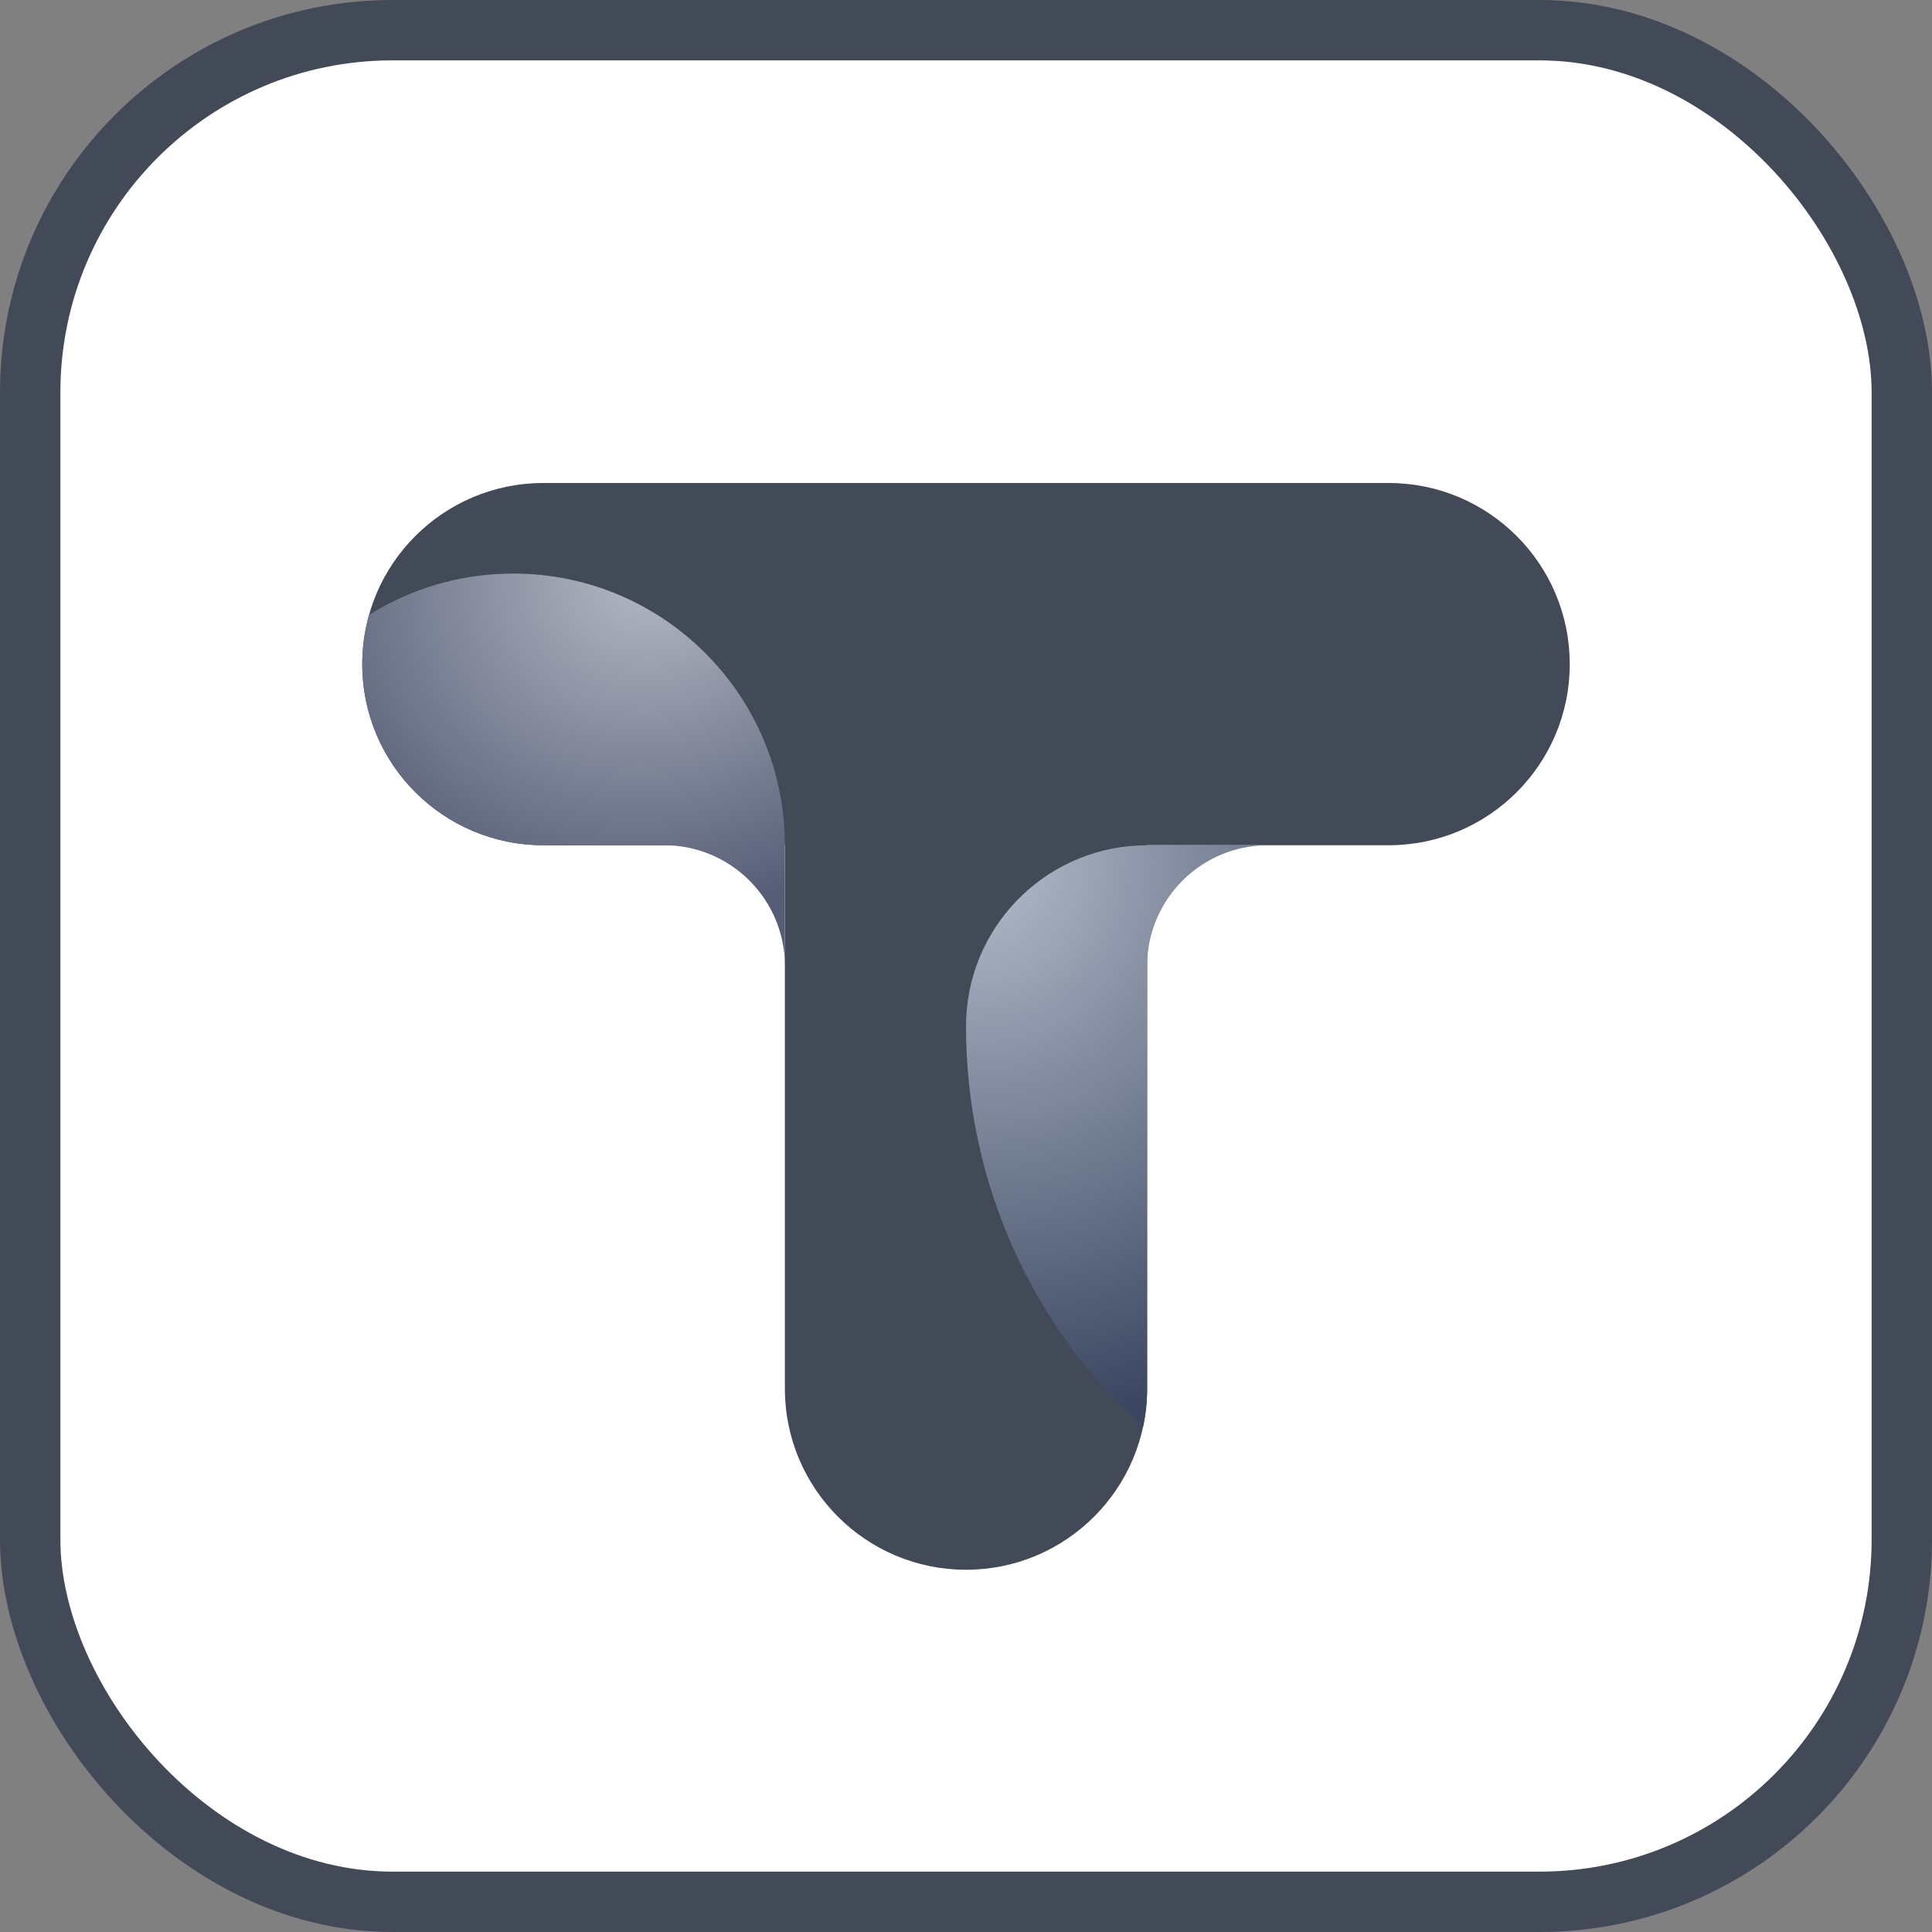
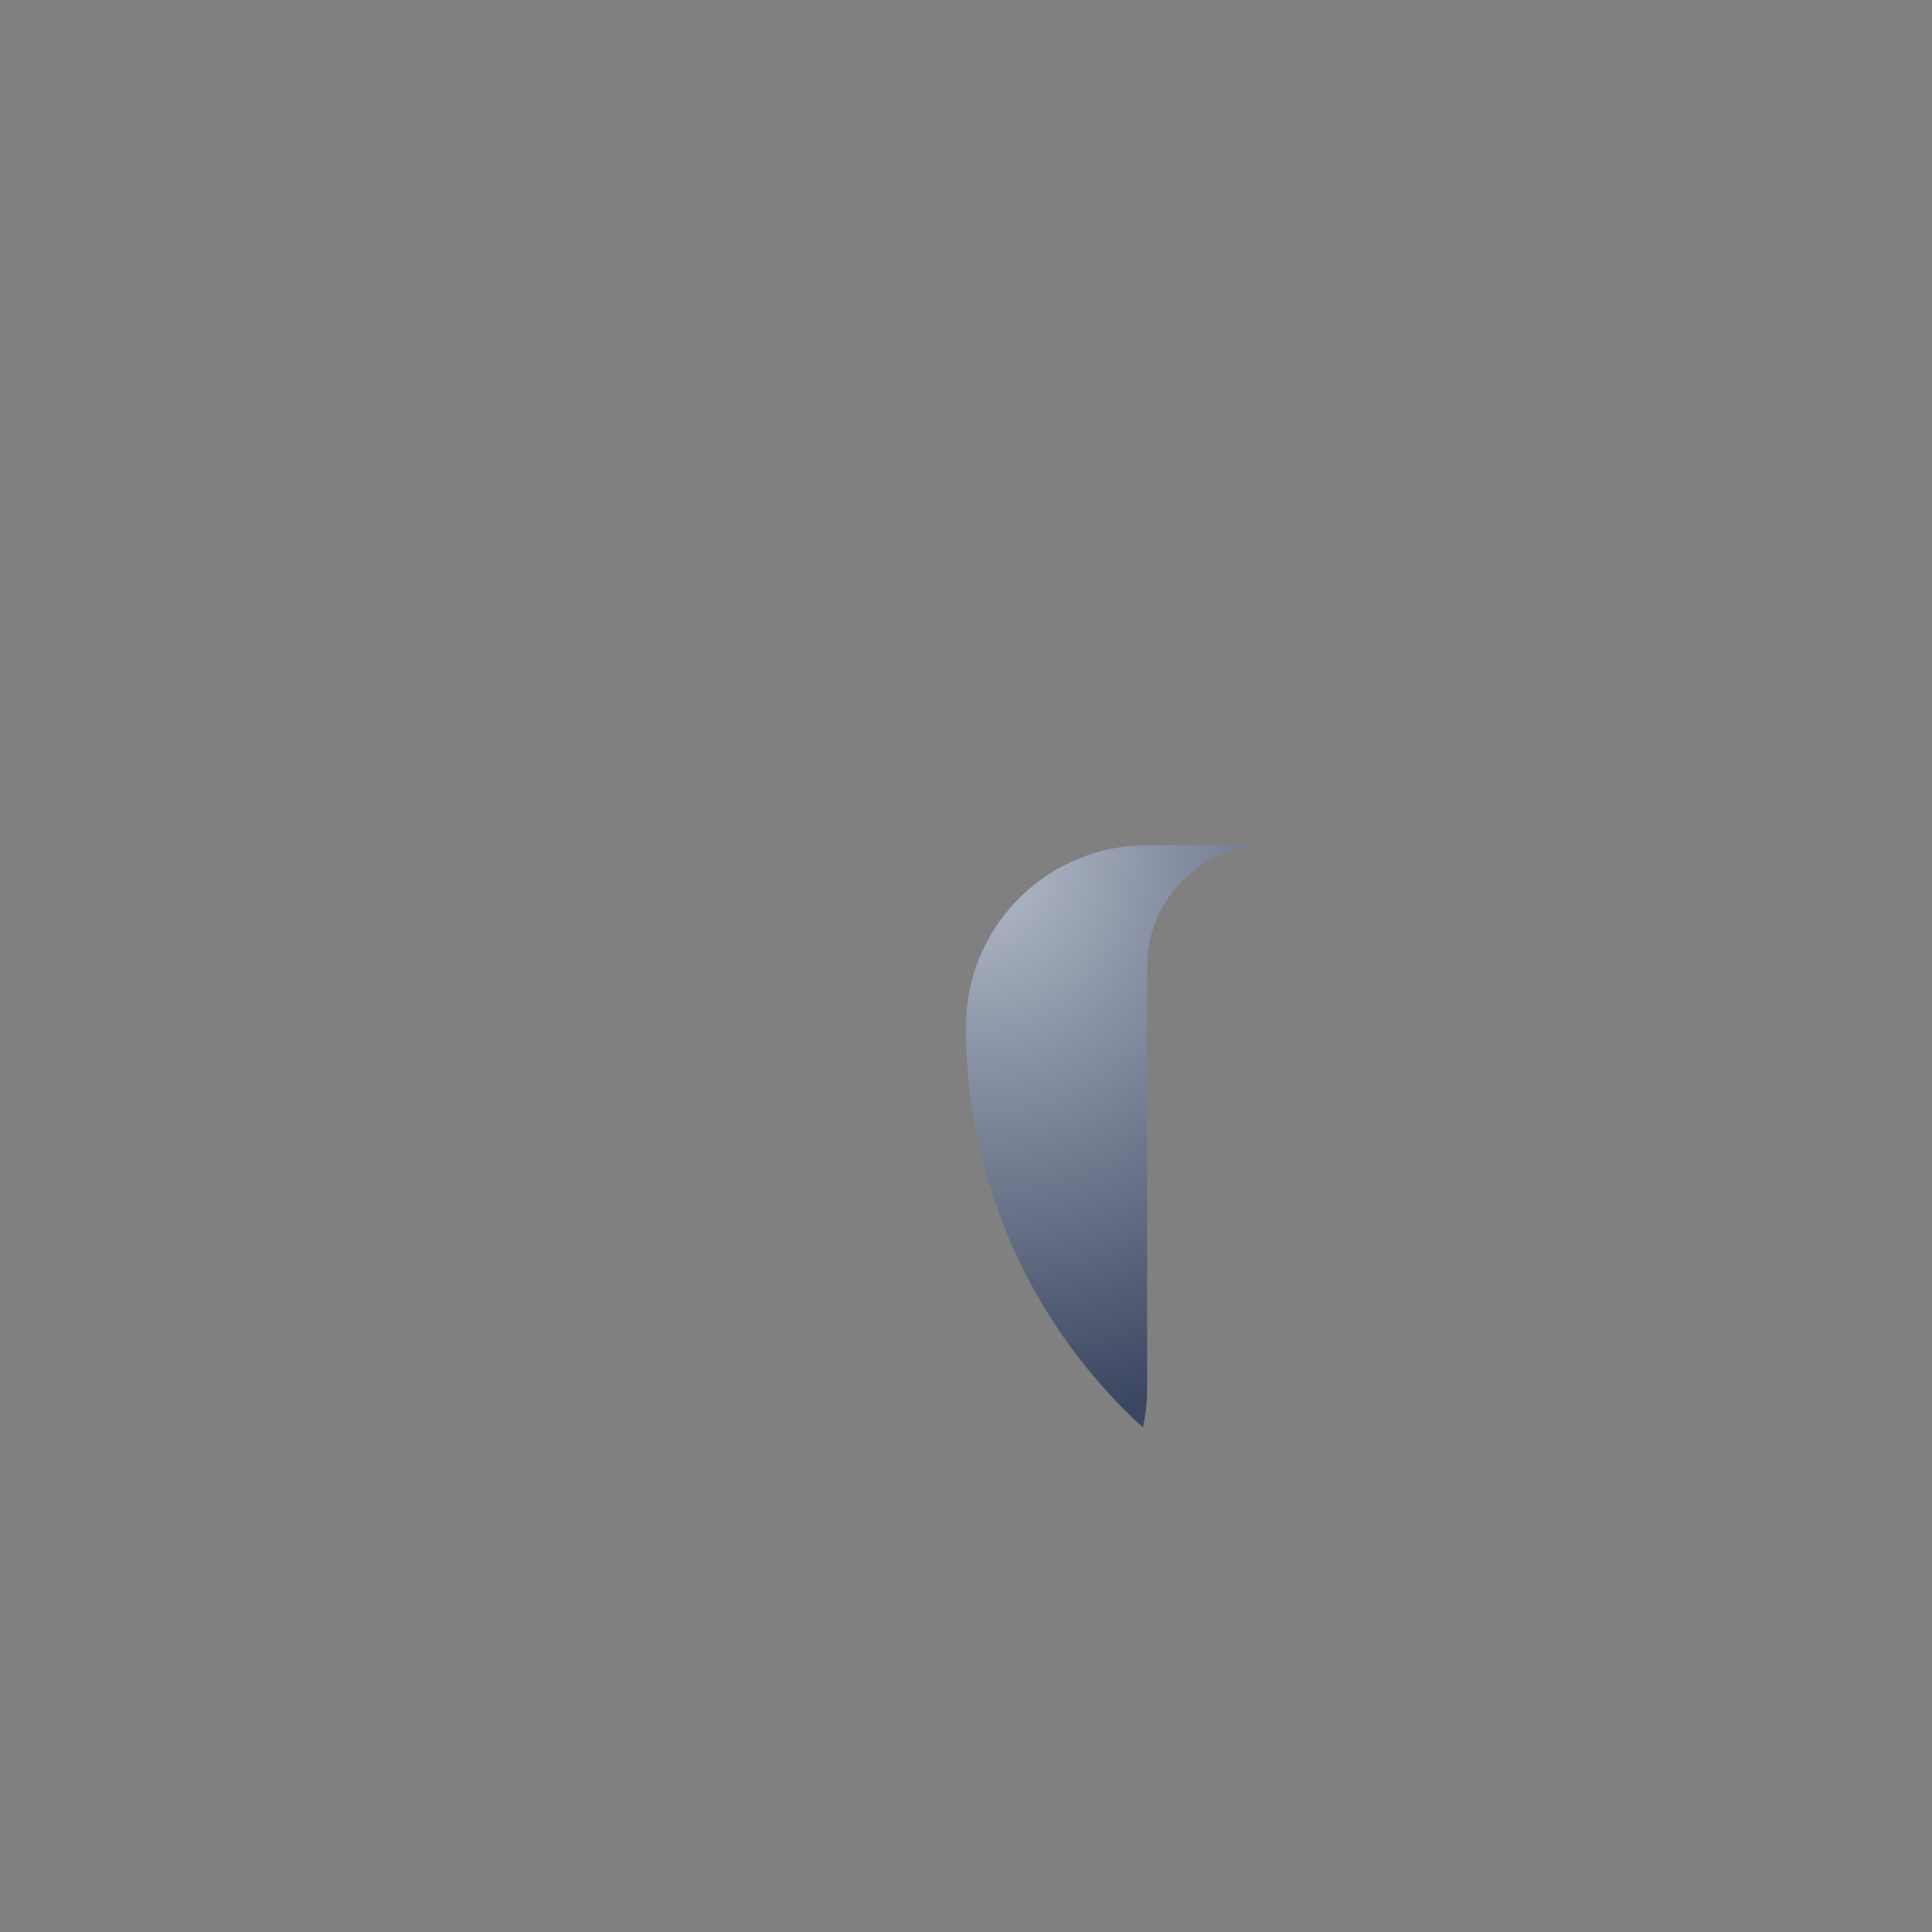
<svg xmlns="http://www.w3.org/2000/svg" width="40px" height="40px" viewBox="0 0 40 40" version="1.1">
  <rect x="0" y="0" width="40" height="40" fill="#808080" stroke="none" />
  <title>编组 4</title>
  <defs>
    <radialGradient cx="68.392%" cy="0%" fx="68.392%" fy="0%" r="87.159%" gradientTransform="translate(0.684,0),scale(0.929,1),rotate(76.738),scale(1,1.119),translate(-0.684,-0)" id="radialGradient-1">
      <stop stop-color="#B4BAC3" offset="0%" />
      <stop stop-color="#565D76" offset="100%" />
    </radialGradient>
    <radialGradient cx="0%" cy="0%" fx="0%" fy="0%" r="192.689%" gradientTransform="translate(0,0),scale(1,0.518),rotate(69.705),scale(1,0.877),translate(-0,-0)" id="radialGradient-2">
      <stop stop-color="#B9C1CE" offset="0%" />
      <stop stop-color="#3B4661" offset="100%" />
    </radialGradient>
  </defs>
  <g id="首页" stroke="none" stroke-width="1" fill="none" fill-rule="evenodd">
    <g id="官网4文案" transform="translate(-236, -17)">
      <g id="编组-4" transform="translate(236, 17)">
-         <rect id="矩形" stroke="#424A57" stroke-width="1.25" fill="#FFFFFF" x="0.625" y="0.625" width="38.75" height="38.75" rx="7.5" />
        <g id="编组" transform="translate(7.5, 10)">
-           <path d="M3.75,7.5 C1.679,7.5 0,5.821 0,3.75 C-4.4408921e-16,1.679 1.679,4.4408921e-16 3.75,0 L21.25,0 C23.321,-4.4408921e-16 25,1.679 25,3.75 C25,5.821 23.321,7.5 21.25,7.5 L16.25,7.5 L16.25,18.75 C16.25,20.821 14.571,22.5 12.5,22.5 C10.429,22.5 8.75,20.821 8.75,18.75 L8.75,7.5 L3.75,7.5 Z" id="s" fill="#424A57" />
-           <path d="M3.75,7.5 C1.679,7.5 0,5.821 0,3.75 C-7.5697914e-17,3.397 0.049,3.055 0.14,2.731 C1.005,2.189 2.029,1.875 3.125,1.875 C6.232,1.875 8.75,4.393 8.75,7.5 L8.75,10 L8.745,9.836 C8.66,8.532 7.575,7.5 6.25,7.5 L3.75,7.5 Z" id="l" fill="url(#radialGradient-1)" />
          <path d="M16.25,18.75 C16.25,19.027 16.22,19.296 16.163,19.556 C13.912,17.499 12.5,14.539 12.5,11.25 L12.505,11.051 C12.609,9.072 14.246,7.5 16.25,7.5 L18.75,7.5 L18.586,7.505 C17.282,7.59 16.25,8.675 16.25,10 L16.25,18.75 Z" id="a" fill="url(#radialGradient-2)" />
        </g>
      </g>
    </g>
  </g>
</svg>